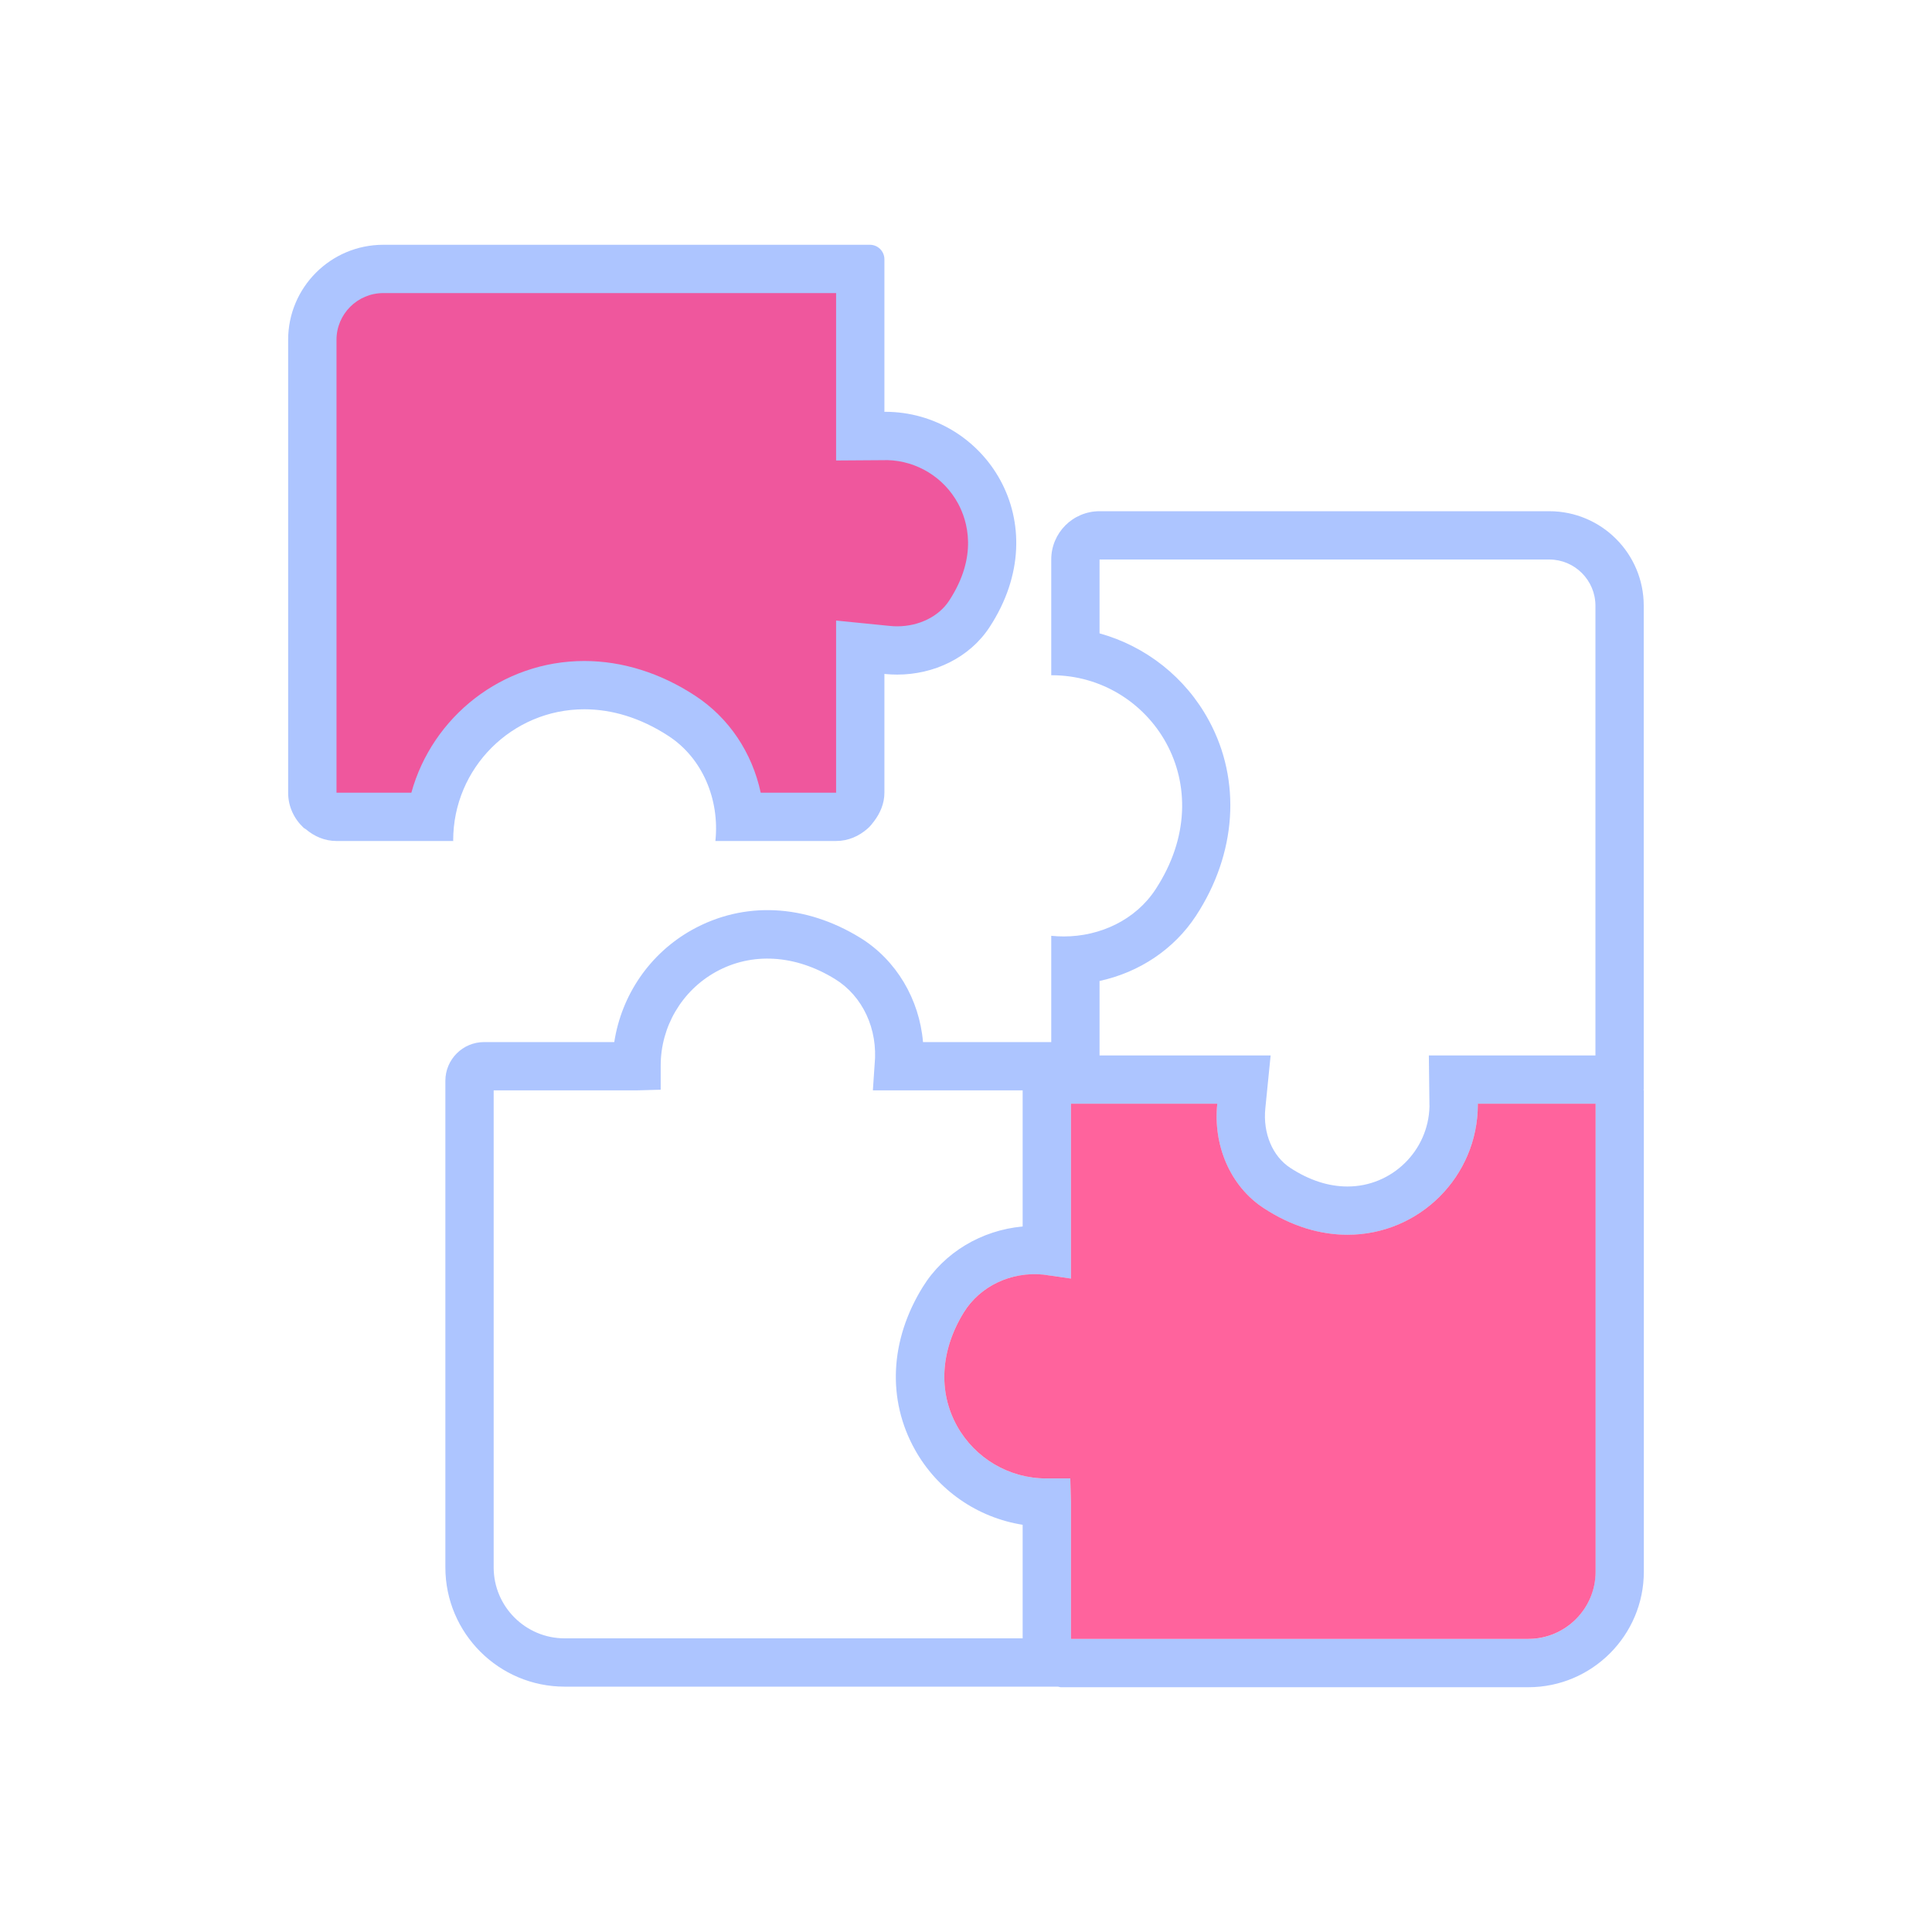
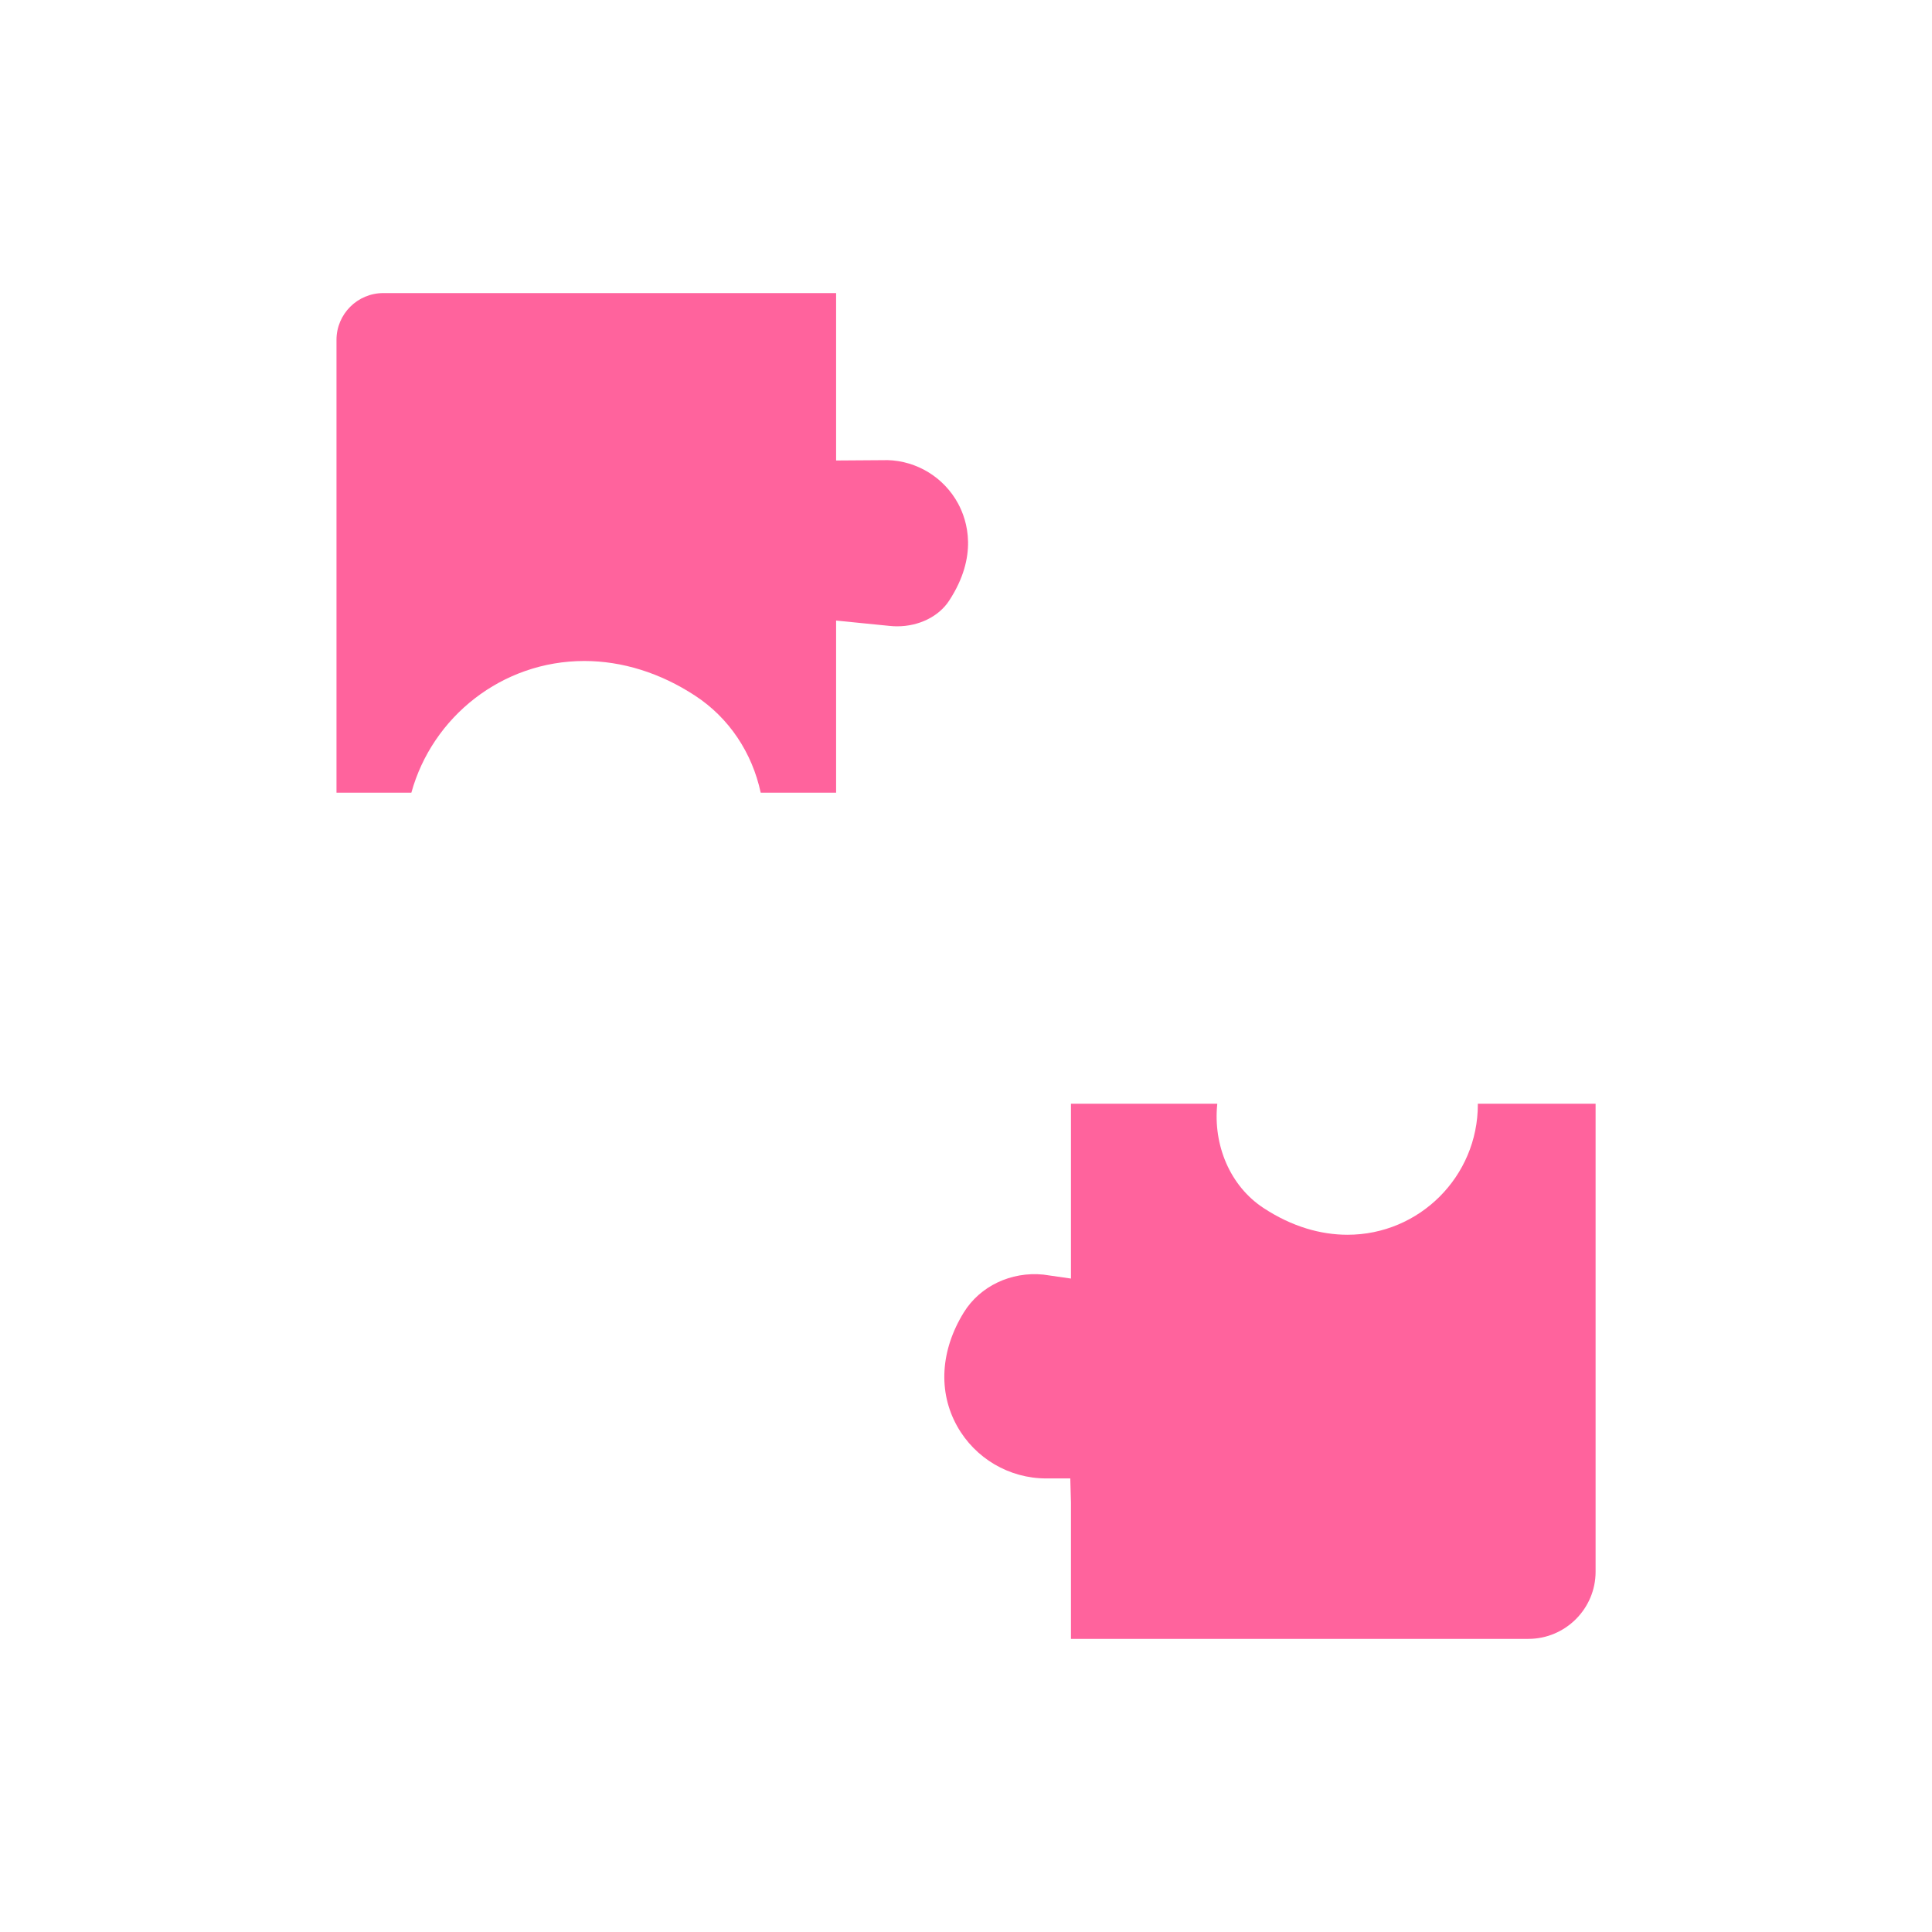
<svg xmlns="http://www.w3.org/2000/svg" width="300" height="300" viewBox="0 0 300 300" fill="none">
-   <path fill-rule="evenodd" clip-rule="evenodd" d="M137.45 63.944C137.427 63.944 137.408 63.946 137.39 63.948C137.371 63.95 137.352 63.951 137.33 63.951V40.266C137.33 39.014 136.317 38.009 135.072 38.009L59.517 38.009C51.357 38.009 44.742 44.624 44.742 52.769L44.742 123.089C44.742 125.249 45.672 127.146 47.127 128.519C47.182 128.573 47.253 128.614 47.325 128.655C47.381 128.687 47.438 128.719 47.487 128.759C48.785 129.861 50.405 130.589 52.242 130.589H70.385C70.385 130.579 70.382 130.568 70.379 130.555C70.374 130.539 70.37 130.52 70.37 130.499C70.37 119.256 79.49 110.136 90.732 110.136C94.925 110.136 99.402 111.404 103.827 114.299C109.13 117.764 111.732 124.191 111.095 130.499L111.087 130.589H129.83C131.705 130.589 133.37 129.839 134.675 128.699C135.087 128.354 135.402 127.949 135.732 127.514C136.67 126.261 137.33 124.784 137.33 123.089V104.646L137.45 104.661C138.072 104.721 138.695 104.751 139.317 104.751C144.987 104.751 150.522 102.164 153.65 97.394C164.3 81.111 152.877 63.944 137.45 63.944ZM87.674 254.401H158.797V236.769C151.762 235.651 145.574 231.391 142.072 225.106C137.729 217.329 138.172 208.119 143.279 199.854C146.587 194.484 152.414 191.026 158.797 190.449V169.314H135.539L135.809 165.316C136.364 159.789 133.942 154.659 129.659 152.026C123.472 148.209 116.714 147.819 111.127 150.931C105.854 153.871 102.592 159.436 102.592 165.459V169.209L98.849 169.314H76.657L76.657 243.384C76.657 249.459 81.599 254.401 87.674 254.401ZM185.714 142.201C182.309 147.399 176.924 150.984 170.737 152.326V163.891H189.014H197.302L196.477 172.134C196.094 175.989 197.609 179.551 200.339 181.336C203.287 183.264 206.279 184.239 209.242 184.239C216.157 184.239 221.804 178.689 221.969 171.811L221.962 171.481L221.872 163.891H229.462H247.739V94.059C247.739 90.106 244.529 86.881 240.569 86.881L170.737 86.881V98.349C177.907 100.336 184.094 105.166 187.732 111.909C192.779 121.231 192.022 132.556 185.714 142.201ZM237.314 254.491C243.067 254.491 247.754 249.811 247.754 244.051V171.391H229.462C229.462 171.409 229.465 171.425 229.469 171.442C229.473 171.461 229.477 171.48 229.477 171.504C229.477 182.679 220.417 191.739 209.242 191.739C205.079 191.739 200.624 190.486 196.229 187.606C190.957 184.164 188.369 177.766 189.007 171.504L189.014 171.391H166.297V198.534L162.022 197.926C156.982 197.409 152.167 199.726 149.662 203.784C146.024 209.679 145.642 216.121 148.619 221.446C151.417 226.456 156.712 229.569 162.442 229.569H166.192L166.297 233.311V254.491H237.314ZM255.216 169.221C255.205 169.242 255.194 169.262 255.194 169.284H255.254V244.051C255.254 253.936 247.207 261.991 237.314 261.991H164.714C164.632 261.991 164.553 261.968 164.475 261.945C164.411 261.927 164.347 261.908 164.279 261.901H87.674C77.459 261.901 69.157 253.599 69.157 243.384L69.157 167.821C69.157 164.514 71.849 161.814 75.164 161.814H95.384C96.509 154.486 100.927 148.029 107.467 144.384C115.514 139.906 125.032 140.356 133.604 145.636C139.192 149.094 142.762 155.176 143.324 161.814H163.237V145.306L163.327 145.321C163.949 145.381 164.579 145.411 165.194 145.411C170.827 145.411 176.332 142.846 179.437 138.091C190.019 121.914 178.664 104.851 163.327 104.851C163.316 104.851 163.303 104.854 163.288 104.858C163.271 104.862 163.253 104.866 163.237 104.866V86.881C163.237 82.741 166.589 79.381 170.737 79.381L240.569 79.381C248.669 79.381 255.239 85.951 255.239 94.059V169.149C255.239 169.176 255.227 169.199 255.216 169.221Z" fill="#99B7FF" fill-opacity="0.8" />
  <path fill-rule="evenodd" clip-rule="evenodd" d="M147.372 93.285C145.767 95.738 142.685 97.253 139.317 97.253C138.942 97.253 138.567 97.238 138.087 97.185L129.83 96.36V104.648V123.09H118.122C116.795 116.895 113.217 111.473 107.93 108.023C102.56 104.498 96.612 102.638 90.733 102.638C77.938 102.638 67.123 111.315 63.875 123.09H52.25L52.25 52.77C52.25 48.765 55.505 45.51 59.517 45.51L129.83 45.51V63.953V71.505L137.39 71.453L137.78 71.445C142.385 71.565 146.57 74.13 148.775 78.195C150.2 80.843 151.932 86.325 147.372 93.285ZM209.244 191.733C220.419 191.733 229.479 182.673 229.479 171.505C229.479 171.483 229.475 171.464 229.471 171.445C229.467 171.426 229.464 171.408 229.464 171.385H247.764V244.053C247.764 249.805 243.069 254.485 237.316 254.485H166.299V233.313L166.194 229.57H162.444C156.714 229.57 151.419 226.458 148.621 221.448C145.644 216.115 146.026 209.68 149.664 203.785C152.169 199.728 156.984 197.41 162.024 197.92L166.299 198.535V171.385H189.016L189.009 171.505C188.379 177.768 190.959 184.158 196.231 187.6C200.626 190.48 205.081 191.733 209.244 191.733Z" fill="#FF3D85" fill-opacity="0.8" />
</svg>